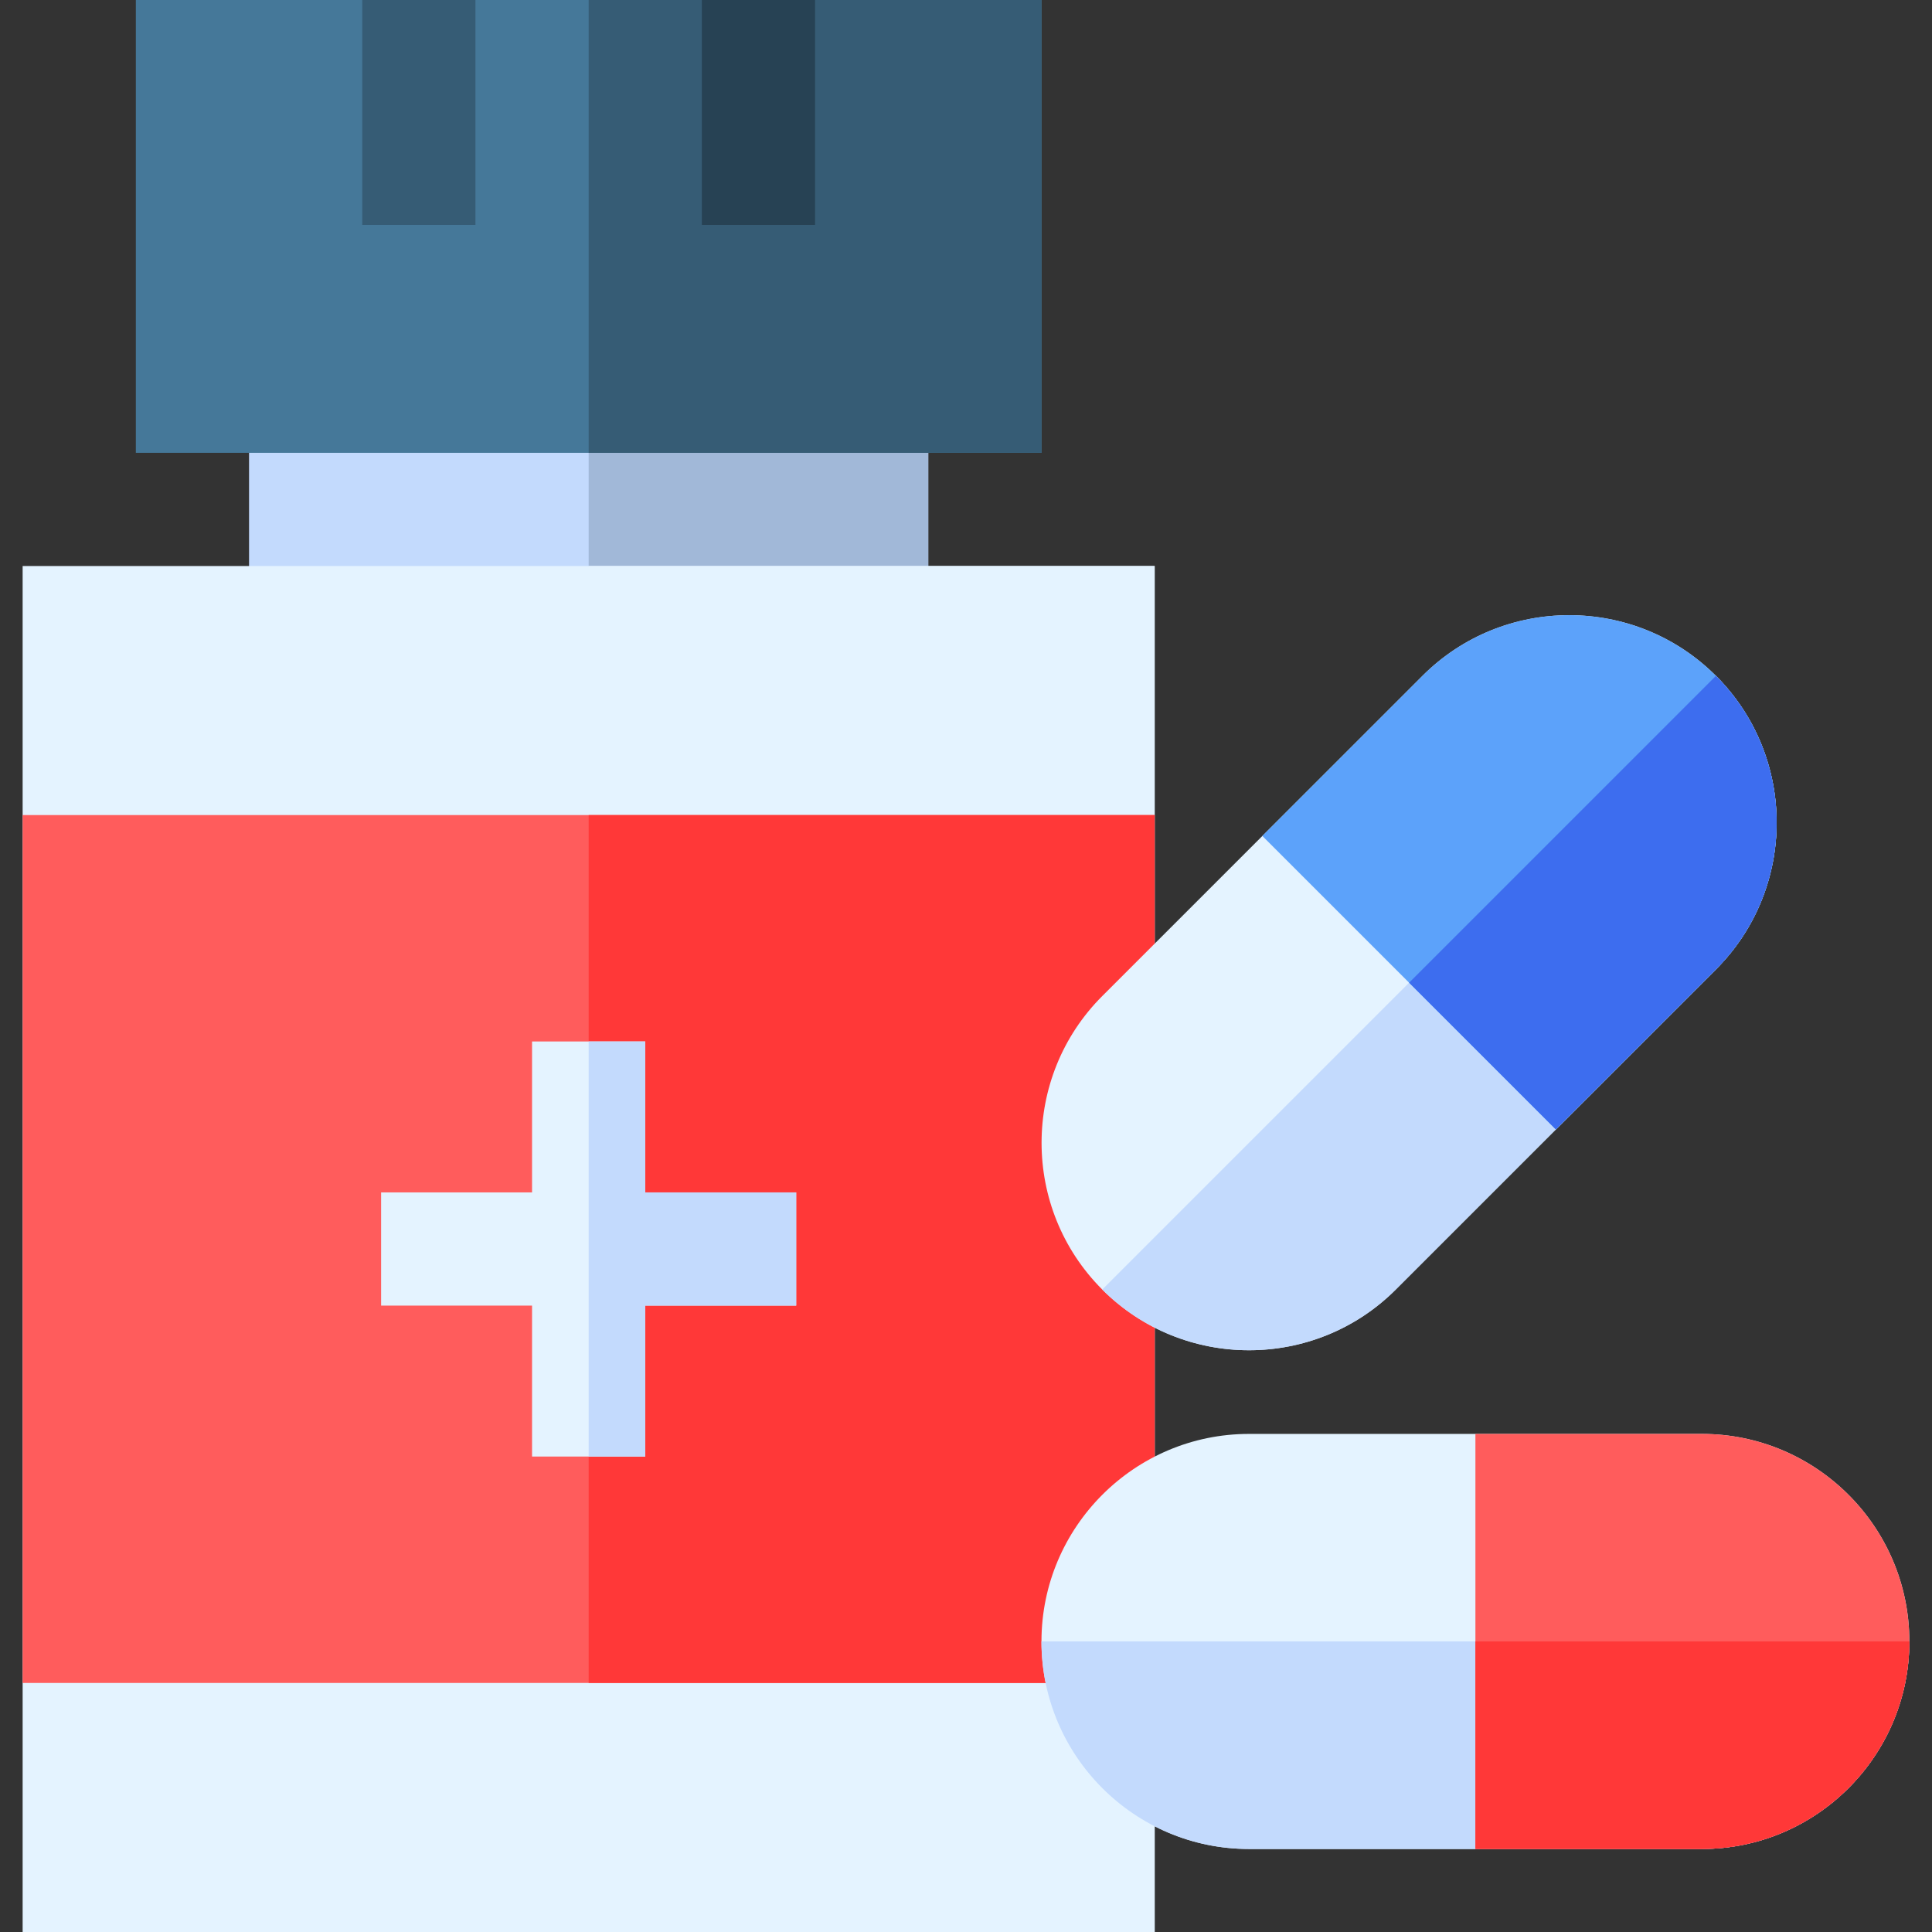
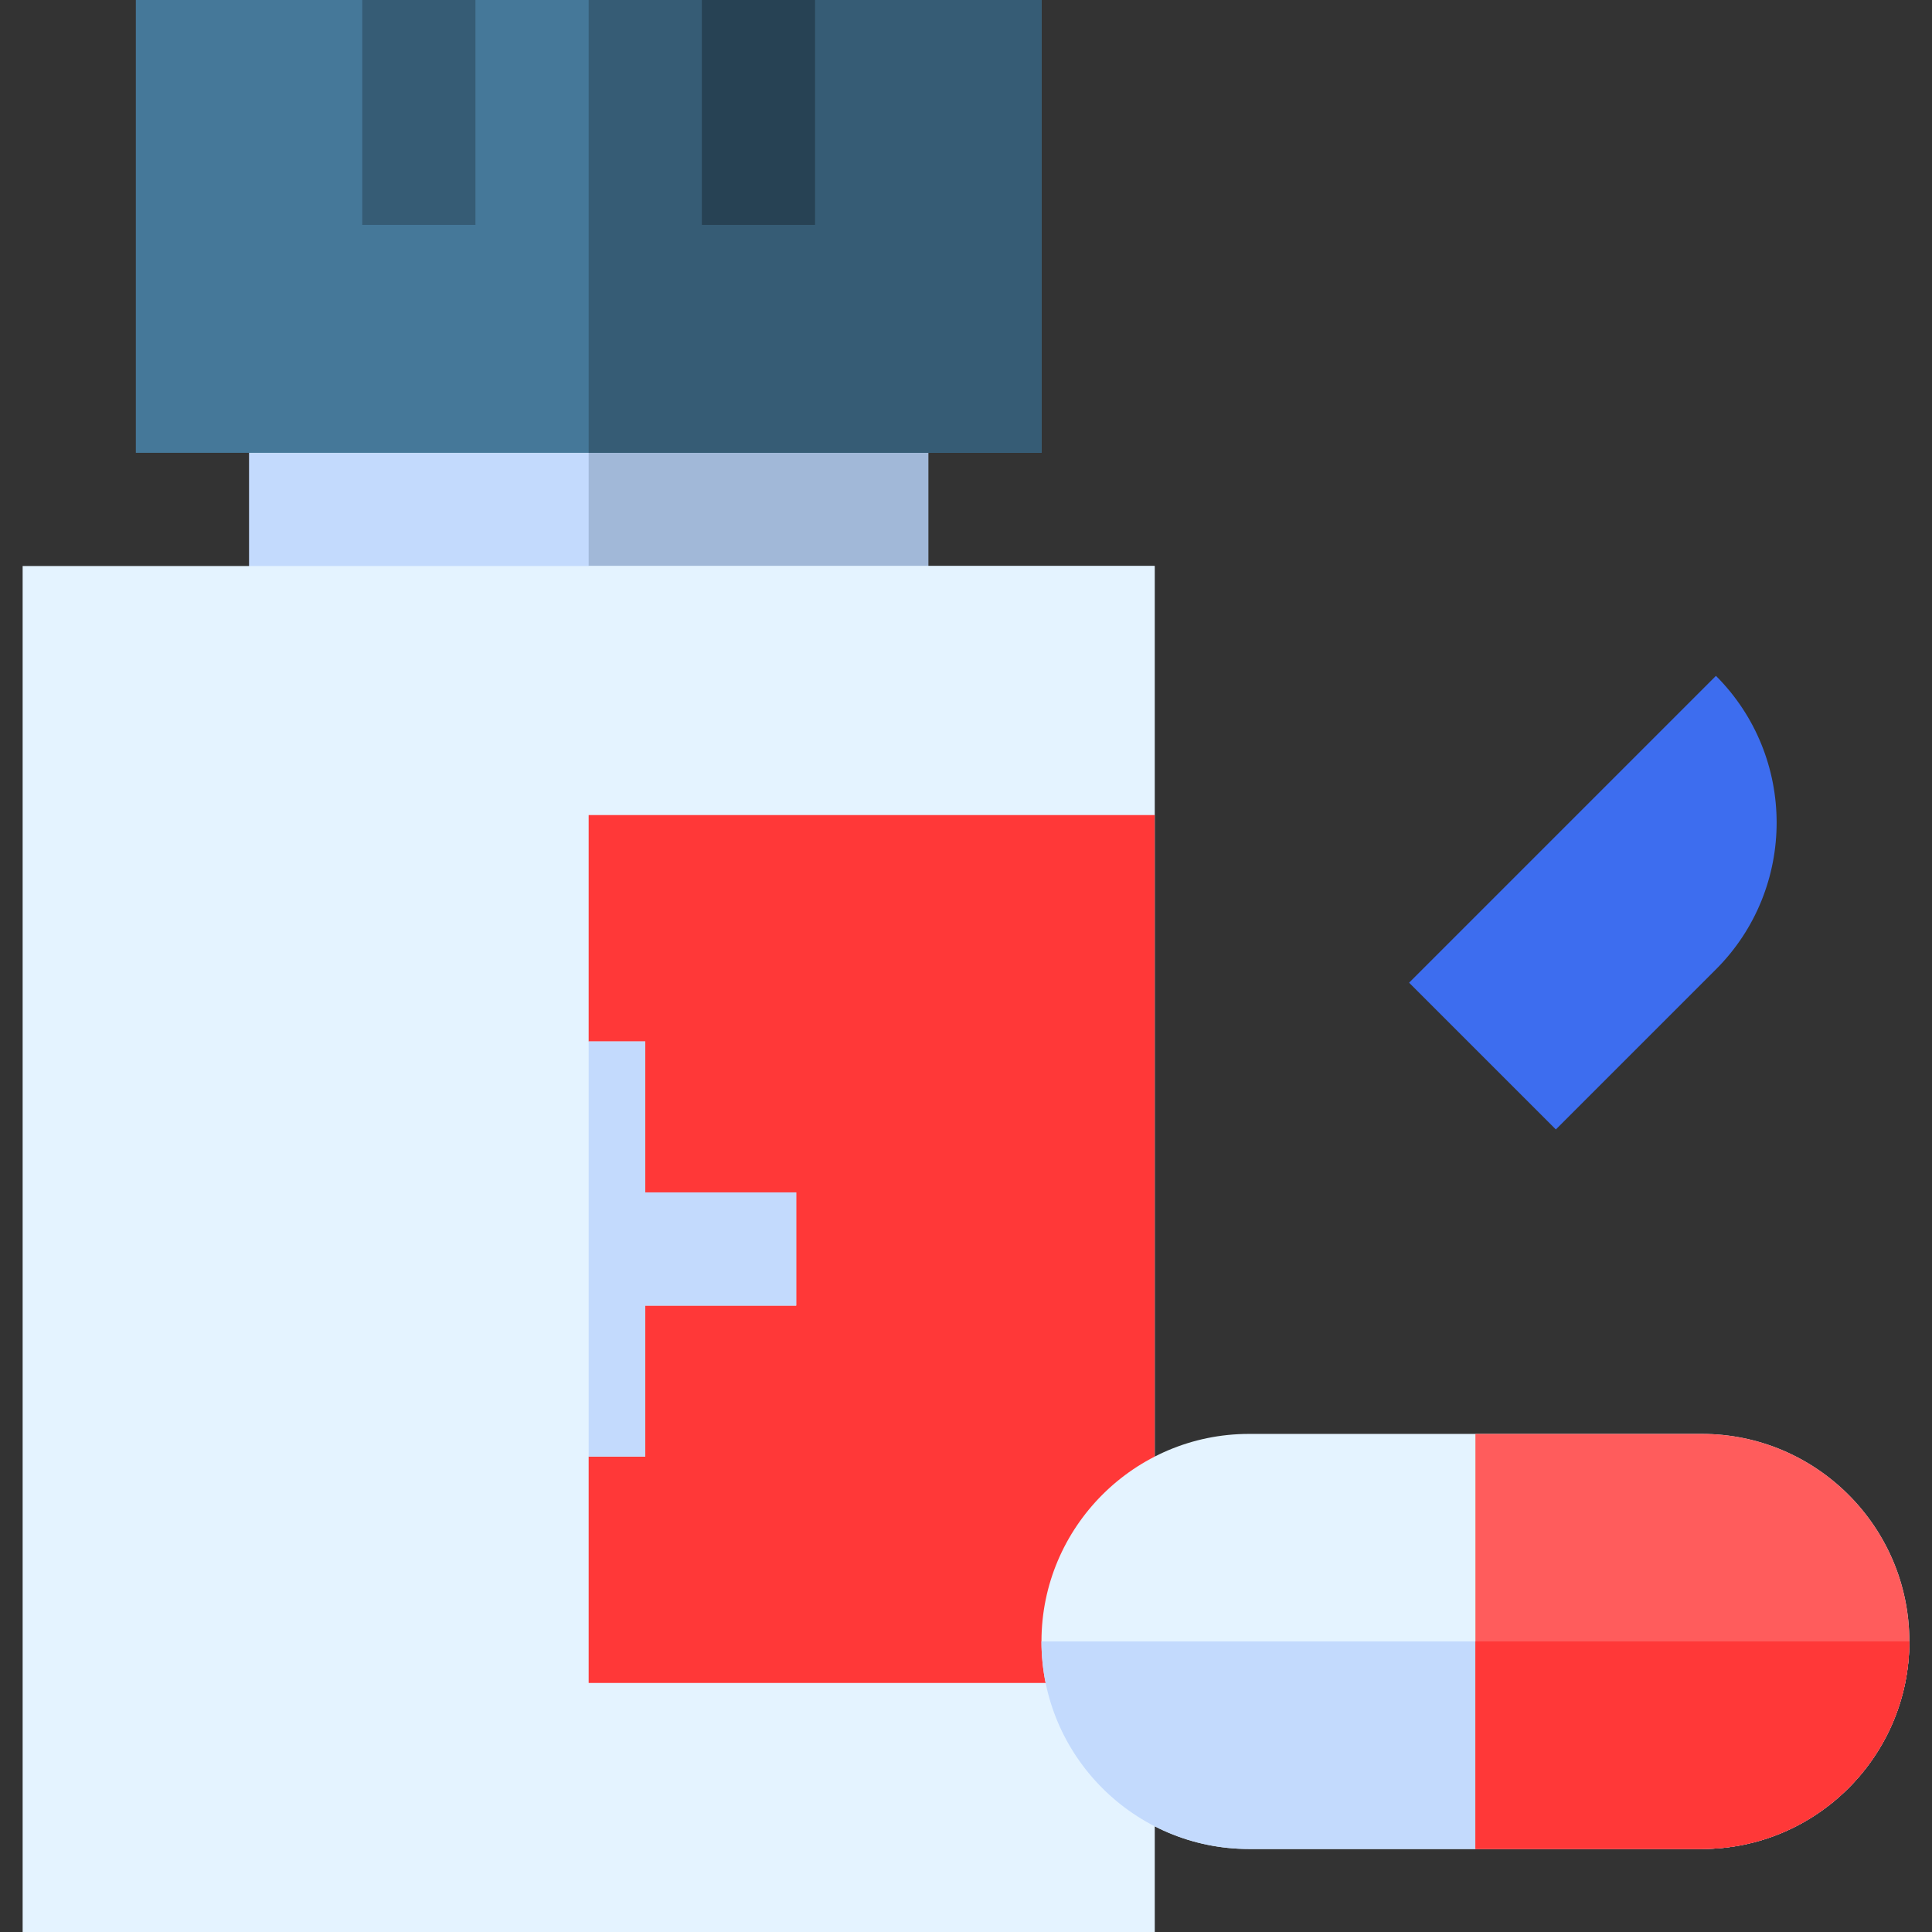
<svg xmlns="http://www.w3.org/2000/svg" id="Capa_1" height="512" viewBox="0 0 512 512" width="512">
  <rect x="0" y="0" width="512" height="512" fill="#333333" stroke="none" />
  <g>
    <path d="m66 90h180v90h-180z" fill="#c3dafd" />
    <path d="m156 90h90v90h-90z" fill="#a1b8d8" />
    <path d="m6 150h300v362h-300z" fill="#e4f3ff" />
    <path d="m156 150h150v362h-150z" fill="#e4f3ff" />
    <path d="m36 0h240v120h-240z" fill="#457899" />
    <path d="m156 0h120v120h-120z" fill="#365c75" />
-     <path d="m6 216h300v230h-300z" fill="#ff5c5c" />
    <path d="m156 216h150v230h-150z" fill="#ff3838" />
    <path d="m186 0h30v59.594h-30z" fill="#274254" />
    <path d="m96 0h30v59.594h-30z" fill="#365c75" />
    <path d="m211 316h-40v-40h-30v40h-40v30h40v40h30v-40h40z" fill="#e4f3ff" />
    <path d="m171 316v-40h-15v110h15v-40h40v-30z" fill="#c3dafd" />
    <path d="m451 490h-120c-30.327 0-55-24.673-55-55s24.673-55 55-55h120c30.327 0 55 24.673 55 55s-24.673 55-55 55z" fill="#e4f3ff" />
    <path d="m331 490h120c30.327 0 55-24.673 55-55h-230c0 30.327 24.673 55 55 55z" fill="#c3dafd" />
    <path d="m451 380h-60v110h60c30.327 0 55-24.673 55-55s-24.673-55-55-55z" fill="#ff5c5c" />
    <path d="m391 490h60c30.327 0 55-24.673 55-55h-115z" fill="#ff3838" />
-     <path d="m454.744 256.891-84.852 84.854c-21.445 21.444-56.337 21.444-77.782 0-21.444-21.444-21.444-56.338 0-77.781l84.853-84.853c21.445-21.444 56.337-21.444 77.782 0 21.443 21.444 21.443 56.336-.001 77.78z" fill="#e4f3ff" />
-     <path d="m369.892 341.744 84.852-84.854c21.444-21.443 21.444-56.336 0-77.781l-162.635 162.635c21.445 21.445 56.338 21.445 77.783 0z" fill="#c3dafd" />
-     <path d="m376.962 179.109-42.426 42.427 77.781 77.781 42.427-42.427c21.444-21.443 21.444-56.336 0-77.781-21.444-21.444-56.337-21.444-77.782 0z" fill="#5ca2fa" />
    <path d="m412.317 299.317 42.427-42.427c21.444-21.443 21.444-56.336 0-77.781l-81.317 81.317z" fill="#3d6def" />
  </g>
</svg>